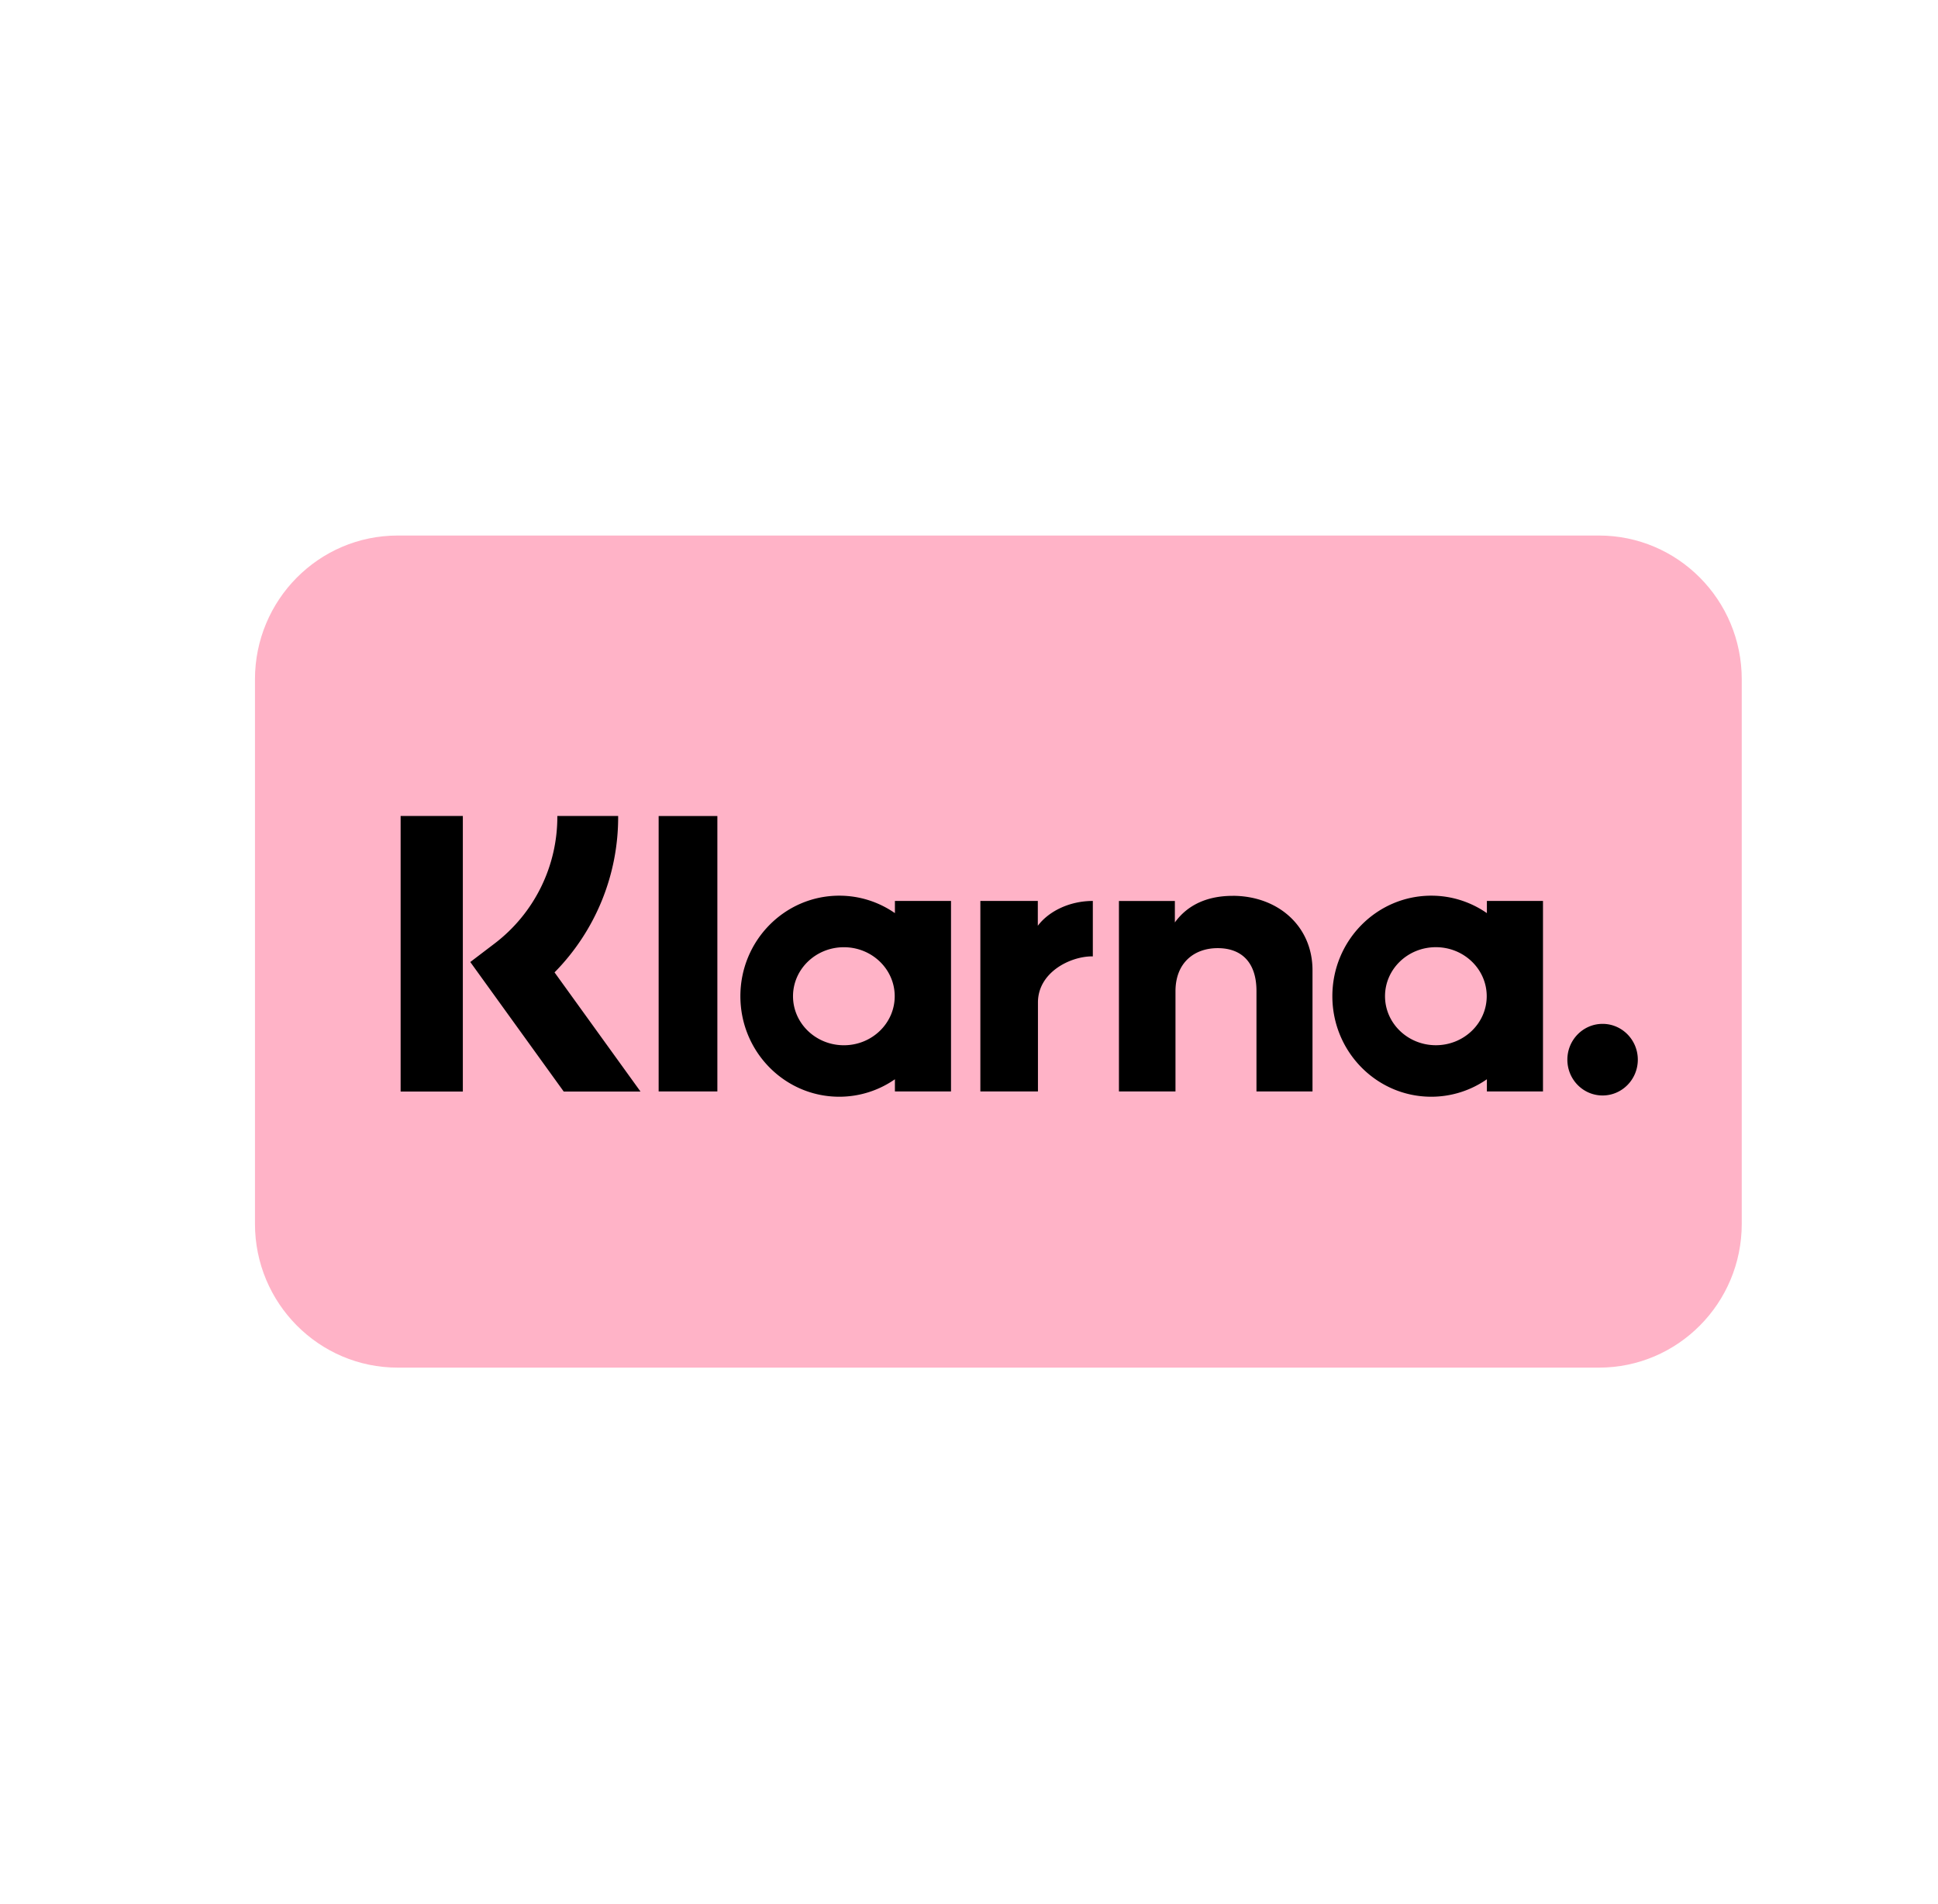
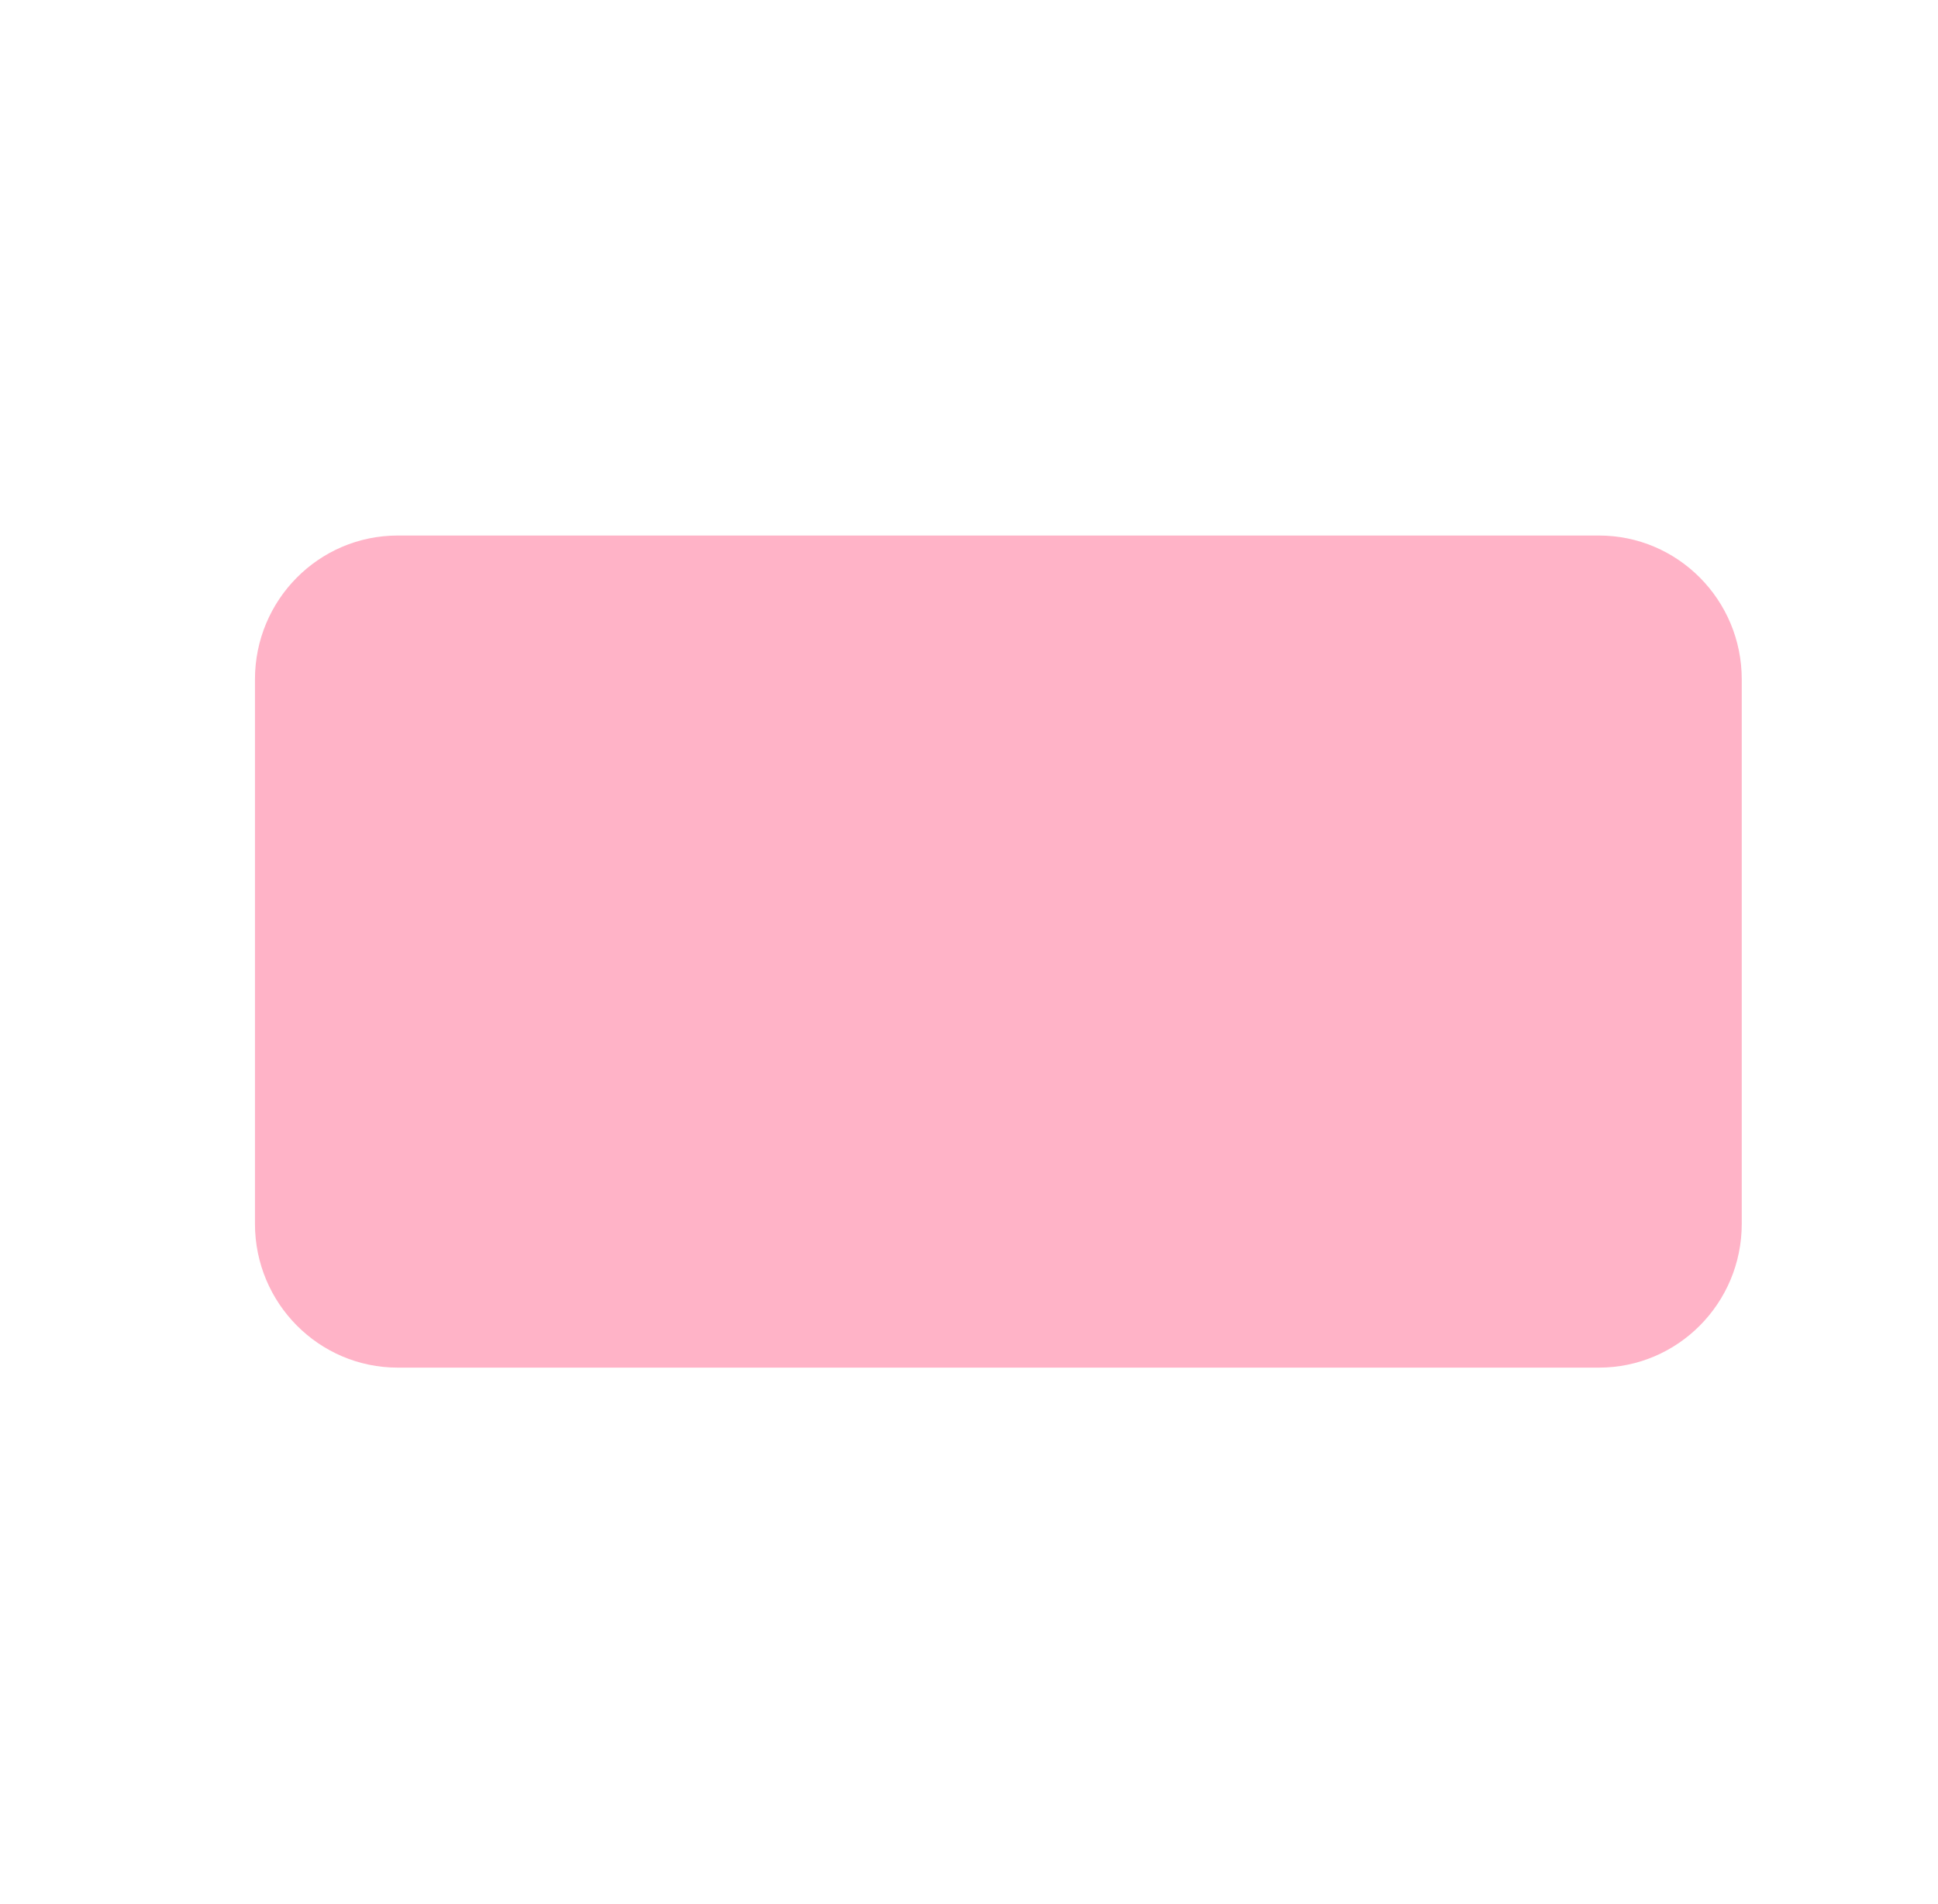
<svg xmlns="http://www.w3.org/2000/svg" width="57" height="56" viewBox="0 0 57 56" fill="none">
  <path d="M47.03 15.75H11.698c-2.32 0-4.199 1.894-4.199 4.23v16.012c0 2.335 1.88 4.23 4.199 4.23h35.33c2.32 0 4.2-1.895 4.2-4.23V19.98c0-2.336-1.88-4.23-4.2-4.23" fill="#FFB3C7" />
-   <path fill-rule="evenodd" clip-rule="evenodd" d="M47.135 30.112c-.572 0-1.036.472-1.036 1.053 0 .582.464 1.053 1.036 1.053s1.036-.472 1.036-1.053-.464-1.053-1.036-1.053m-3.408-.814c0-.796-.67-1.441-1.496-1.441s-1.495.645-1.495 1.441.67 1.442 1.495 1.442 1.496-.646 1.496-1.442m.005-2.802h1.65V32.1h-1.65v-.359a2.86 2.86 0 0 1-1.636.514c-1.606 0-2.909-1.324-2.909-2.957s1.303-2.956 2.91-2.956c.606 0 1.169.19 1.635.513zm-13.208.73v-.73h-1.69V32.1h1.694v-2.617c0-.882.941-1.356 1.594-1.356h.02v-1.63c-.67 0-1.287.291-1.618.73m-4.209 2.072c0-.796-.67-1.441-1.495-1.441s-1.496.645-1.496 1.441.67 1.442 1.496 1.442 1.495-.646 1.495-1.442m.006-2.802h1.65V32.1h-1.65v-.359a2.86 2.86 0 0 1-1.637.514c-1.606 0-2.908-1.324-2.908-2.957s1.302-2.956 2.909-2.956c.607 0 1.17.19 1.636.513zm9.934-.15c-.66 0-1.284.208-1.7.782v-.631H32.91V32.1h1.663v-2.945c0-.852.563-1.27 1.24-1.27.725 0 1.142.441 1.142 1.259V32.1h1.648v-3.564c0-1.303-1.02-2.19-2.35-2.19M19.372 32.1h1.727V24h-1.727zm-7.589.002h1.83v-8.104h-1.83zm6.398-8.104a6.5 6.5 0 0 1-1.871 4.6l2.528 3.504H16.58l-2.748-3.809.71-.54a4.68 4.68 0 0 0 1.85-3.755z" fill="#000" />
</svg>